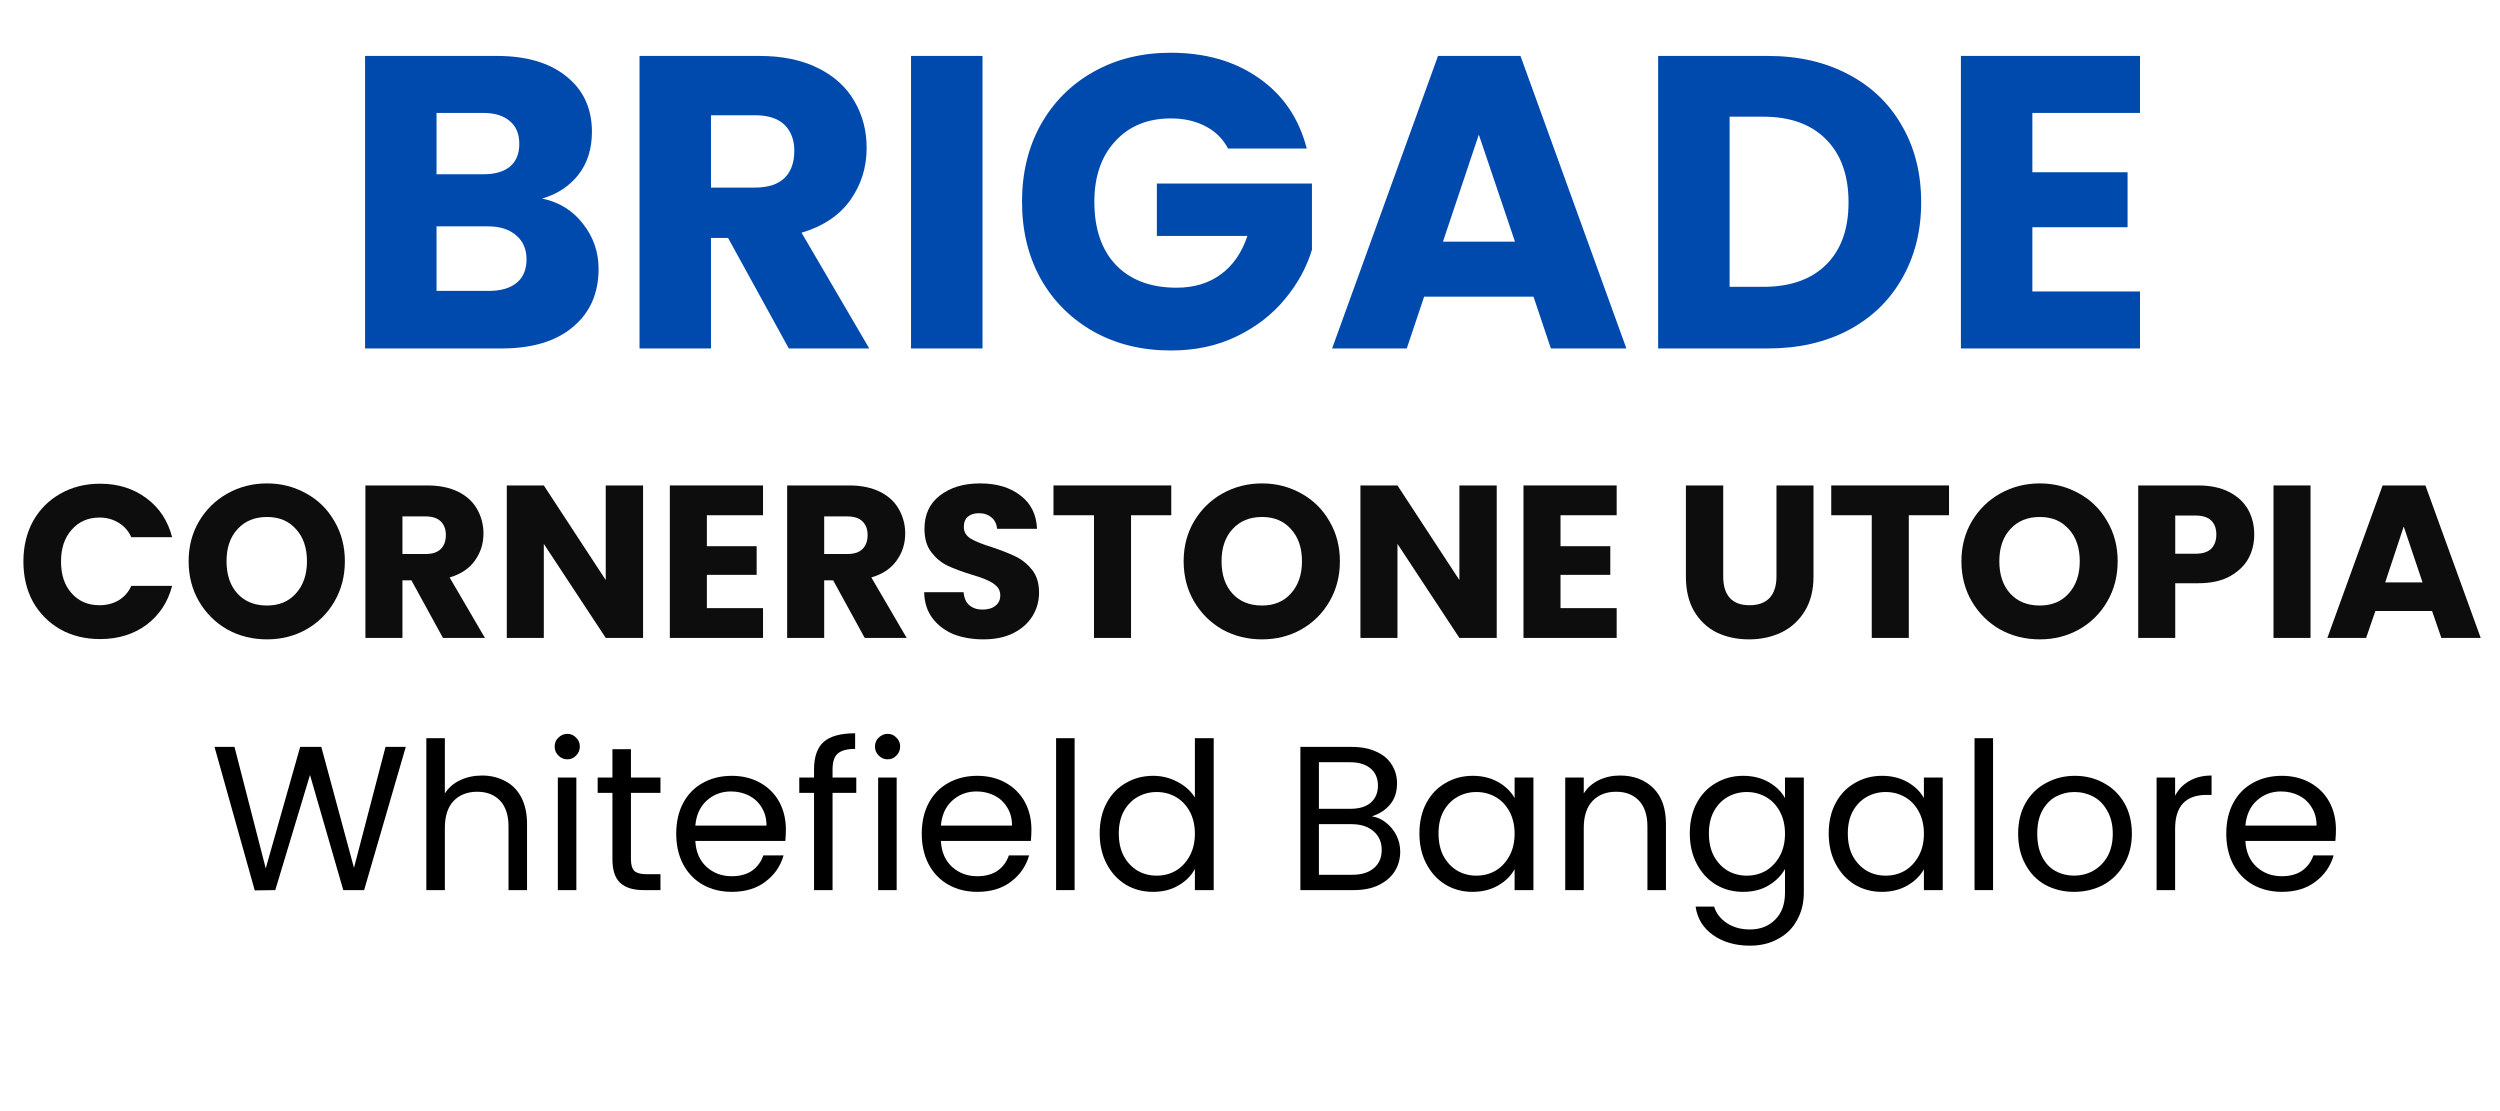
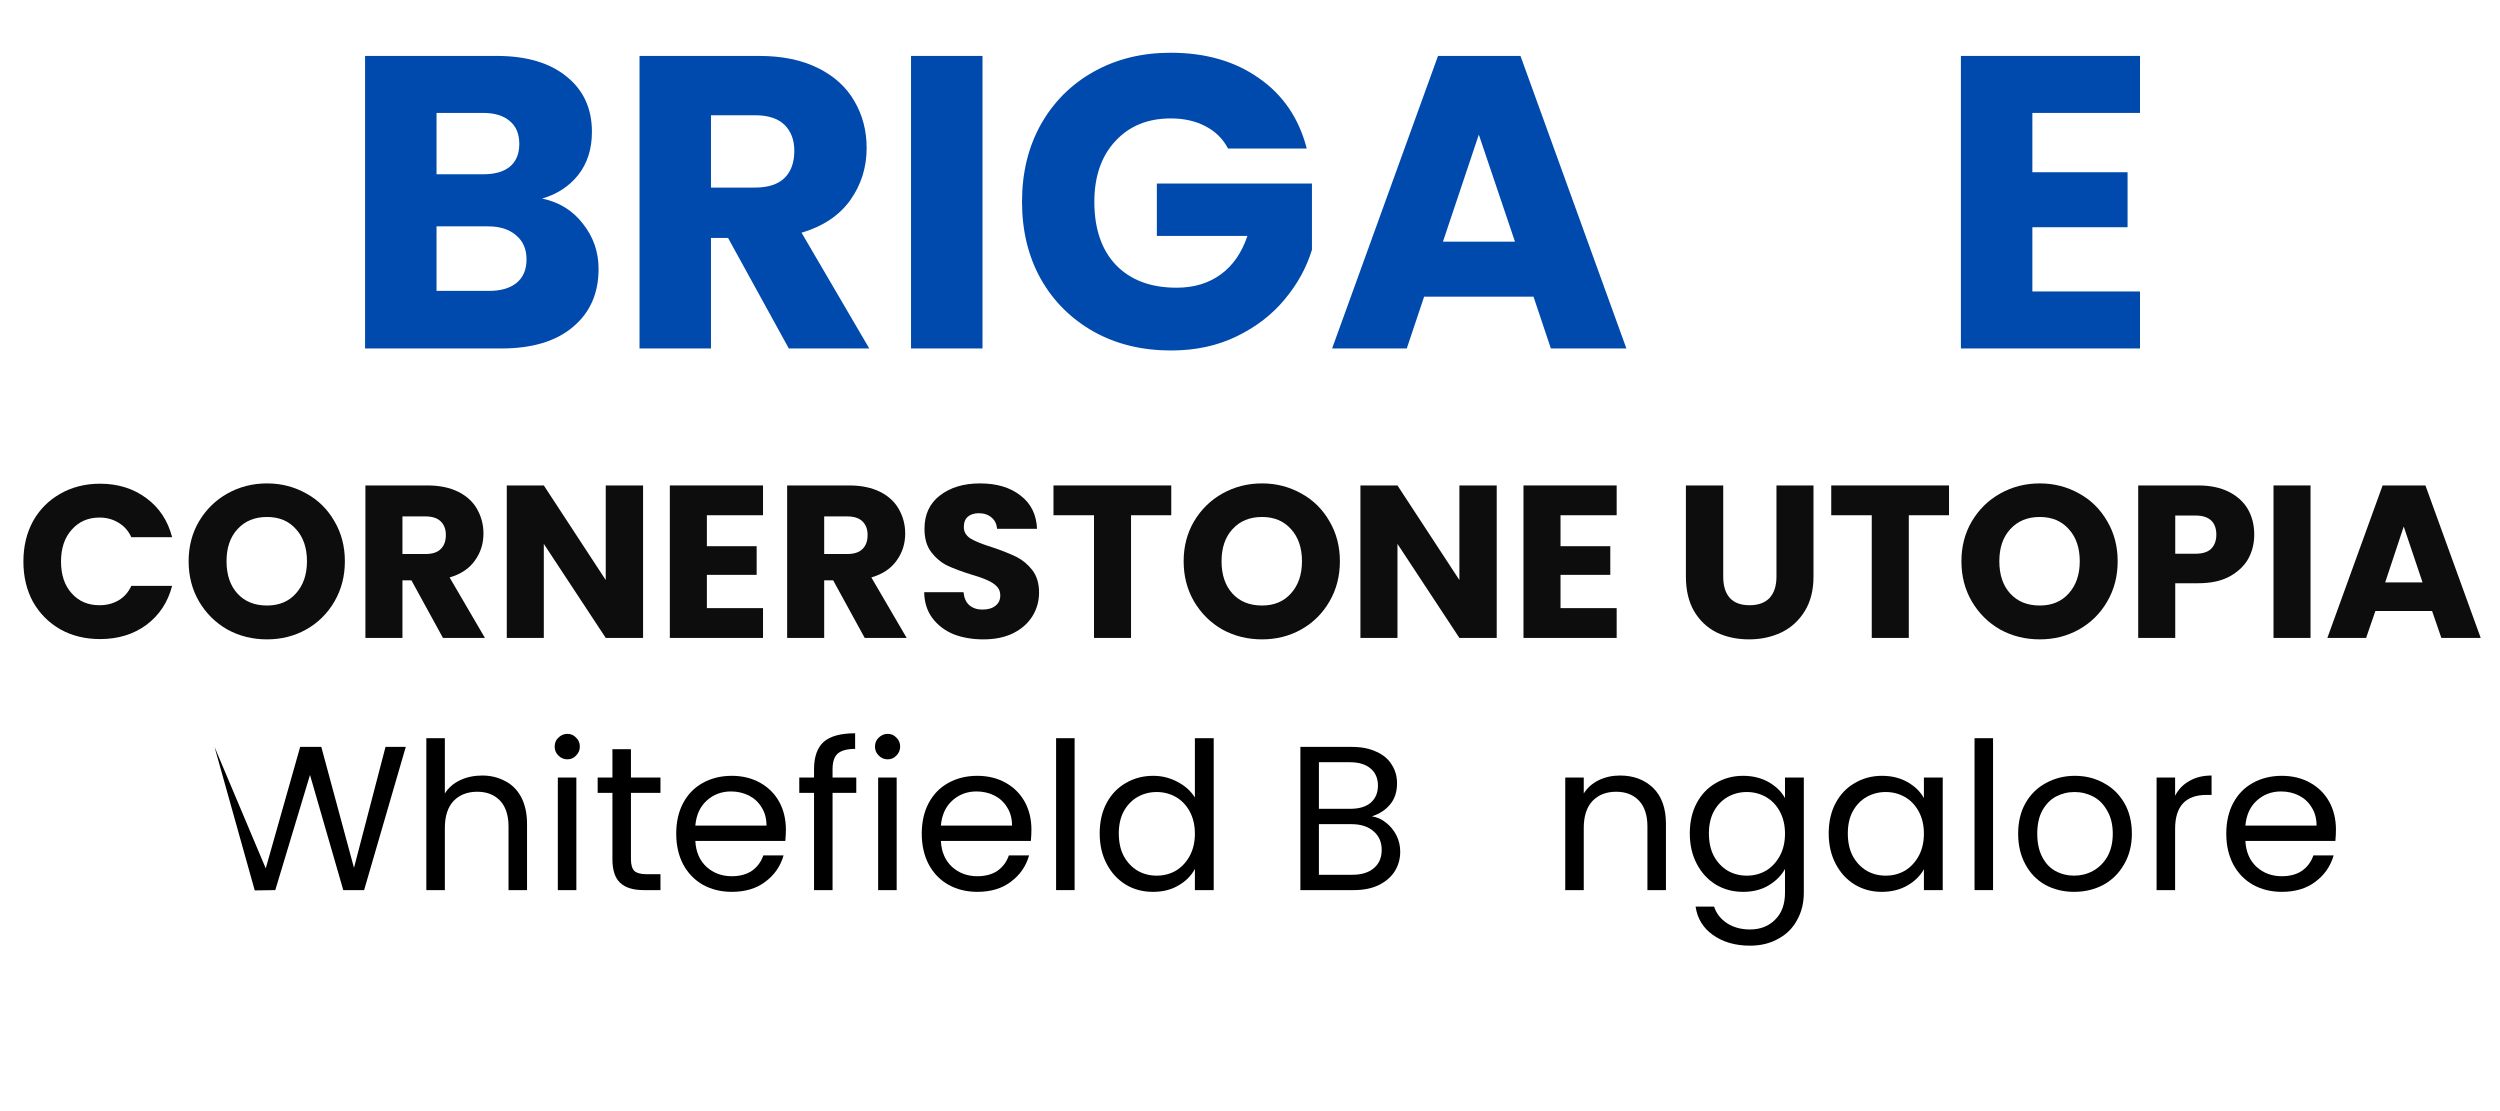
<svg xmlns="http://www.w3.org/2000/svg" width="180" zoomAndPan="magnify" viewBox="0 0 135 60" height="80" preserveAspectRatio="xMidYMid meet" version="1.0">
  <defs>
    <filter x="0%" y="0%" width="100%" height="100%" id="e8fb04acf2">
      <feColorMatrix values="0 0 0 0 1 0 0 0 0 1 0 0 0 0 1 0 0 0 1 0" color-interpolation-filters="sRGB" />
    </filter>
    <g />
    <mask id="c8286928a9">
      <g filter="url(#e8fb04acf2)">
        <rect x="-13.5" width="162" fill="#000000" y="-6" height="72" fill-opacity="0.949" />
      </g>
    </mask>
    <clipPath id="b4911088f9">
      <rect x="0" width="135" y="0" height="17" />
    </clipPath>
  </defs>
  <g fill="#004aad" fill-opacity="1">
    <g transform="translate(18.323, 18.817)">
      <g>
        <path d="M 10.953 -8.094 C 11.867 -7.906 12.602 -7.453 13.156 -6.734 C 13.719 -6.023 14 -5.211 14 -4.297 C 14 -2.973 13.535 -1.926 12.609 -1.156 C 11.691 -0.383 10.406 0 8.75 0 L 1.391 0 L 1.391 -15.797 L 8.5 -15.797 C 10.102 -15.797 11.359 -15.426 12.266 -14.688 C 13.18 -13.957 13.641 -12.961 13.641 -11.703 C 13.641 -10.773 13.395 -10 12.906 -9.375 C 12.414 -8.758 11.766 -8.332 10.953 -8.094 Z M 5.25 -9.406 L 7.766 -9.406 C 8.391 -9.406 8.867 -9.539 9.203 -9.812 C 9.547 -10.094 9.719 -10.504 9.719 -11.047 C 9.719 -11.586 9.547 -12 9.203 -12.281 C 8.867 -12.57 8.391 -12.719 7.766 -12.719 L 5.25 -12.719 Z M 8.078 -3.109 C 8.723 -3.109 9.223 -3.254 9.578 -3.547 C 9.93 -3.836 10.109 -4.258 10.109 -4.812 C 10.109 -5.363 9.922 -5.797 9.547 -6.109 C 9.18 -6.43 8.676 -6.594 8.031 -6.594 L 5.25 -6.594 L 5.25 -3.109 Z M 8.078 -3.109 " />
      </g>
    </g>
  </g>
  <g fill="#004aad" fill-opacity="1">
    <g transform="translate(33.143, 18.817)">
      <g>
        <path d="M 9.453 0 L 6.172 -5.969 L 5.25 -5.969 L 5.25 0 L 1.391 0 L 1.391 -15.797 L 7.859 -15.797 C 9.098 -15.797 10.156 -15.578 11.031 -15.141 C 11.914 -14.703 12.57 -14.102 13 -13.344 C 13.438 -12.594 13.656 -11.754 13.656 -10.828 C 13.656 -9.773 13.359 -8.832 12.766 -8 C 12.172 -7.176 11.297 -6.594 10.141 -6.25 L 13.797 0 Z M 5.25 -8.688 L 7.625 -8.688 C 8.332 -8.688 8.863 -8.859 9.219 -9.203 C 9.57 -9.547 9.75 -10.035 9.75 -10.672 C 9.75 -11.266 9.57 -11.734 9.219 -12.078 C 8.863 -12.422 8.332 -12.594 7.625 -12.594 L 5.25 -12.594 Z M 5.25 -8.688 " />
      </g>
    </g>
  </g>
  <g fill="#004aad" fill-opacity="1">
    <g transform="translate(47.805, 18.817)">
      <g>
        <path d="M 5.25 -15.797 L 5.25 0 L 1.391 0 L 1.391 -15.797 Z M 5.25 -15.797 " />
      </g>
    </g>
  </g>
  <g fill="#004aad" fill-opacity="1">
    <g transform="translate(54.439, 18.817)">
      <g>
        <path d="M 11.875 -10.797 C 11.594 -11.328 11.188 -11.727 10.656 -12 C 10.125 -12.281 9.5 -12.422 8.781 -12.422 C 7.531 -12.422 6.531 -12.008 5.781 -11.188 C 5.031 -10.375 4.656 -9.285 4.656 -7.922 C 4.656 -6.461 5.047 -5.32 5.828 -4.5 C 6.617 -3.688 7.707 -3.281 9.094 -3.281 C 10.031 -3.281 10.828 -3.52 11.484 -4 C 12.141 -4.477 12.617 -5.172 12.922 -6.078 L 8.031 -6.078 L 8.031 -8.906 L 16.406 -8.906 L 16.406 -5.328 C 16.113 -4.367 15.625 -3.477 14.938 -2.656 C 14.258 -1.832 13.395 -1.164 12.344 -0.656 C 11.301 -0.145 10.117 0.109 8.797 0.109 C 7.234 0.109 5.844 -0.227 4.625 -0.906 C 3.406 -1.594 2.453 -2.539 1.766 -3.75 C 1.086 -4.969 0.75 -6.359 0.75 -7.922 C 0.75 -9.484 1.086 -10.875 1.766 -12.094 C 2.453 -13.312 3.398 -14.258 4.609 -14.938 C 5.828 -15.625 7.219 -15.969 8.781 -15.969 C 10.664 -15.969 12.254 -15.508 13.547 -14.594 C 14.848 -13.688 15.707 -12.422 16.125 -10.797 Z M 11.875 -10.797 " />
      </g>
    </g>
  </g>
  <g fill="#004aad" fill-opacity="1">
    <g transform="translate(71.575, 18.817)">
      <g>
        <path d="M 11.234 -2.797 L 5.328 -2.797 L 4.391 0 L 0.359 0 L 6.078 -15.797 L 10.531 -15.797 L 16.25 0 L 12.172 0 Z M 10.234 -5.766 L 8.281 -11.547 L 6.344 -5.766 Z M 10.234 -5.766 " />
      </g>
    </g>
  </g>
  <g fill="#004aad" fill-opacity="1">
    <g transform="translate(88.149, 18.817)">
      <g>
-         <path d="M 7.312 -15.797 C 8.977 -15.797 10.43 -15.461 11.672 -14.797 C 12.922 -14.141 13.883 -13.211 14.562 -12.016 C 15.25 -10.828 15.594 -9.453 15.594 -7.891 C 15.594 -6.348 15.25 -4.977 14.562 -3.781 C 13.883 -2.582 12.914 -1.648 11.656 -0.984 C 10.406 -0.328 8.957 0 7.312 0 L 1.391 0 L 1.391 -15.797 Z M 7.062 -3.328 C 8.52 -3.328 9.648 -3.723 10.453 -4.516 C 11.266 -5.316 11.672 -6.441 11.672 -7.891 C 11.672 -9.348 11.266 -10.484 10.453 -11.297 C 9.648 -12.109 8.52 -12.516 7.062 -12.516 L 5.25 -12.516 L 5.25 -3.328 Z M 7.062 -3.328 " />
-       </g>
+         </g>
    </g>
  </g>
  <g fill="#004aad" fill-opacity="1">
    <g transform="translate(104.498, 18.817)">
      <g>
        <path d="M 5.25 -12.719 L 5.25 -9.516 L 10.391 -9.516 L 10.391 -6.547 L 5.25 -6.547 L 5.25 -3.078 L 11.062 -3.078 L 11.062 0 L 1.391 0 L 1.391 -15.797 L 11.062 -15.797 L 11.062 -12.719 Z M 5.25 -12.719 " />
      </g>
    </g>
  </g>
  <g fill="#000000" fill-opacity="1">
    <g transform="translate(8.381, 48.066)">
      <g />
    </g>
  </g>
  <g fill="#000000" fill-opacity="1">
    <g transform="translate(11.334, 48.066)">
      <g>
-         <path d="M 10.578 -7.734 L 8.328 0 L 7.203 0 L 5.406 -6.219 L 3.531 0 L 2.422 0.016 L 0.25 -7.734 L 1.328 -7.734 L 3.016 -1.172 L 4.875 -7.734 L 6.016 -7.734 L 7.781 -1.203 L 9.484 -7.734 Z M 10.578 -7.734 " />
+         <path d="M 10.578 -7.734 L 8.328 0 L 7.203 0 L 5.406 -6.219 L 3.531 0 L 2.422 0.016 L 0.25 -7.734 L 3.016 -1.172 L 4.875 -7.734 L 6.016 -7.734 L 7.781 -1.203 L 9.484 -7.734 Z M 10.578 -7.734 " />
      </g>
    </g>
  </g>
  <g fill="#000000" fill-opacity="1">
    <g transform="translate(22.163, 48.066)">
      <g>
        <path d="M 3.875 -6.188 C 4.332 -6.188 4.742 -6.086 5.109 -5.891 C 5.484 -5.703 5.773 -5.41 5.984 -5.016 C 6.191 -4.617 6.297 -4.141 6.297 -3.578 L 6.297 0 L 5.297 0 L 5.297 -3.438 C 5.297 -4.039 5.145 -4.504 4.844 -4.828 C 4.539 -5.148 4.129 -5.312 3.609 -5.312 C 3.078 -5.312 2.648 -5.145 2.328 -4.812 C 2.016 -4.477 1.859 -3.992 1.859 -3.359 L 1.859 0 L 0.859 0 L 0.859 -8.203 L 1.859 -8.203 L 1.859 -5.219 C 2.055 -5.531 2.332 -5.77 2.688 -5.938 C 3.039 -6.102 3.438 -6.188 3.875 -6.188 Z M 3.875 -6.188 " />
      </g>
    </g>
  </g>
  <g fill="#000000" fill-opacity="1">
    <g transform="translate(29.264, 48.066)">
      <g>
        <path d="M 1.375 -7.062 C 1.188 -7.062 1.023 -7.129 0.891 -7.266 C 0.754 -7.398 0.688 -7.562 0.688 -7.75 C 0.688 -7.945 0.754 -8.109 0.891 -8.234 C 1.023 -8.367 1.188 -8.438 1.375 -8.438 C 1.562 -8.438 1.719 -8.367 1.844 -8.234 C 1.977 -8.109 2.047 -7.945 2.047 -7.75 C 2.047 -7.562 1.977 -7.398 1.844 -7.266 C 1.719 -7.129 1.562 -7.062 1.375 -7.062 Z M 1.859 -6.078 L 1.859 0 L 0.859 0 L 0.859 -6.078 Z M 1.859 -6.078 " />
      </g>
    </g>
  </g>
  <g fill="#000000" fill-opacity="1">
    <g transform="translate(31.993, 48.066)">
      <g>
        <path d="M 2.078 -5.25 L 2.078 -1.672 C 2.078 -1.367 2.141 -1.156 2.266 -1.031 C 2.398 -0.914 2.617 -0.859 2.922 -0.859 L 3.672 -0.859 L 3.672 0 L 2.766 0 C 2.203 0 1.781 -0.129 1.5 -0.391 C 1.219 -0.648 1.078 -1.078 1.078 -1.672 L 1.078 -5.25 L 0.281 -5.25 L 0.281 -6.078 L 1.078 -6.078 L 1.078 -7.609 L 2.078 -7.609 L 2.078 -6.078 L 3.672 -6.078 L 3.672 -5.25 Z M 2.078 -5.25 " />
      </g>
    </g>
  </g>
  <g fill="#000000" fill-opacity="1">
    <g transform="translate(36.032, 48.066)">
      <g>
        <path d="M 6.406 -3.266 C 6.406 -3.078 6.395 -2.875 6.375 -2.656 L 1.516 -2.656 C 1.547 -2.062 1.75 -1.594 2.125 -1.25 C 2.5 -0.914 2.953 -0.75 3.484 -0.75 C 3.922 -0.75 4.285 -0.848 4.578 -1.047 C 4.867 -1.254 5.07 -1.531 5.188 -1.875 L 6.281 -1.875 C 6.113 -1.289 5.785 -0.816 5.297 -0.453 C 4.816 -0.086 4.211 0.094 3.484 0.094 C 2.91 0.094 2.395 -0.031 1.938 -0.281 C 1.477 -0.539 1.117 -0.91 0.859 -1.391 C 0.609 -1.867 0.484 -2.422 0.484 -3.047 C 0.484 -3.68 0.609 -4.234 0.859 -4.703 C 1.109 -5.172 1.457 -5.531 1.906 -5.781 C 2.363 -6.039 2.891 -6.172 3.484 -6.172 C 4.055 -6.172 4.566 -6.047 5.016 -5.797 C 5.461 -5.547 5.805 -5.203 6.047 -4.766 C 6.285 -4.328 6.406 -3.828 6.406 -3.266 Z M 5.359 -3.484 C 5.359 -3.867 5.27 -4.195 5.094 -4.469 C 4.926 -4.75 4.695 -4.961 4.406 -5.109 C 4.113 -5.254 3.789 -5.328 3.438 -5.328 C 2.926 -5.328 2.488 -5.16 2.125 -4.828 C 1.77 -4.504 1.566 -4.055 1.516 -3.484 Z M 5.359 -3.484 " />
      </g>
    </g>
  </g>
  <g fill="#000000" fill-opacity="1">
    <g transform="translate(42.911, 48.066)">
      <g>
        <path d="M 3.328 -5.25 L 2.047 -5.25 L 2.047 0 L 1.047 0 L 1.047 -5.25 L 0.25 -5.25 L 0.25 -6.078 L 1.047 -6.078 L 1.047 -6.516 C 1.047 -7.191 1.219 -7.688 1.562 -8 C 1.914 -8.312 2.484 -8.469 3.266 -8.469 L 3.266 -7.625 C 2.816 -7.625 2.5 -7.535 2.312 -7.359 C 2.133 -7.191 2.047 -6.91 2.047 -6.516 L 2.047 -6.078 L 3.328 -6.078 Z M 3.328 -5.25 " />
      </g>
    </g>
  </g>
  <g fill="#000000" fill-opacity="1">
    <g transform="translate(46.561, 48.066)">
      <g>
        <path d="M 1.375 -7.062 C 1.188 -7.062 1.023 -7.129 0.891 -7.266 C 0.754 -7.398 0.688 -7.562 0.688 -7.75 C 0.688 -7.945 0.754 -8.109 0.891 -8.234 C 1.023 -8.367 1.188 -8.438 1.375 -8.438 C 1.562 -8.438 1.719 -8.367 1.844 -8.234 C 1.977 -8.109 2.047 -7.945 2.047 -7.75 C 2.047 -7.562 1.977 -7.398 1.844 -7.266 C 1.719 -7.129 1.562 -7.062 1.375 -7.062 Z M 1.859 -6.078 L 1.859 0 L 0.859 0 L 0.859 -6.078 Z M 1.859 -6.078 " />
      </g>
    </g>
  </g>
  <g fill="#000000" fill-opacity="1">
    <g transform="translate(49.291, 48.066)">
      <g>
        <path d="M 6.406 -3.266 C 6.406 -3.078 6.395 -2.875 6.375 -2.656 L 1.516 -2.656 C 1.547 -2.062 1.75 -1.594 2.125 -1.25 C 2.5 -0.914 2.953 -0.75 3.484 -0.75 C 3.922 -0.75 4.285 -0.848 4.578 -1.047 C 4.867 -1.254 5.07 -1.531 5.188 -1.875 L 6.281 -1.875 C 6.113 -1.289 5.785 -0.816 5.297 -0.453 C 4.816 -0.086 4.211 0.094 3.484 0.094 C 2.91 0.094 2.395 -0.031 1.938 -0.281 C 1.477 -0.539 1.117 -0.91 0.859 -1.391 C 0.609 -1.867 0.484 -2.422 0.484 -3.047 C 0.484 -3.68 0.609 -4.234 0.859 -4.703 C 1.109 -5.172 1.457 -5.531 1.906 -5.781 C 2.363 -6.039 2.891 -6.172 3.484 -6.172 C 4.055 -6.172 4.566 -6.047 5.016 -5.797 C 5.461 -5.547 5.805 -5.203 6.047 -4.766 C 6.285 -4.328 6.406 -3.828 6.406 -3.266 Z M 5.359 -3.484 C 5.359 -3.867 5.27 -4.195 5.094 -4.469 C 4.926 -4.75 4.695 -4.961 4.406 -5.109 C 4.113 -5.254 3.789 -5.328 3.438 -5.328 C 2.926 -5.328 2.488 -5.16 2.125 -4.828 C 1.77 -4.504 1.566 -4.055 1.516 -3.484 Z M 5.359 -3.484 " />
      </g>
    </g>
  </g>
  <g fill="#000000" fill-opacity="1">
    <g transform="translate(56.17, 48.066)">
      <g>
        <path d="M 1.859 -8.203 L 1.859 0 L 0.859 0 L 0.859 -8.203 Z M 1.859 -8.203 " />
      </g>
    </g>
  </g>
  <g fill="#000000" fill-opacity="1">
    <g transform="translate(58.899, 48.066)">
      <g>
        <path d="M 0.484 -3.062 C 0.484 -3.688 0.609 -4.234 0.859 -4.703 C 1.109 -5.172 1.453 -5.531 1.891 -5.781 C 2.328 -6.039 2.82 -6.172 3.375 -6.172 C 3.844 -6.172 4.281 -6.062 4.688 -5.844 C 5.094 -5.633 5.406 -5.352 5.625 -5 L 5.625 -8.203 L 6.641 -8.203 L 6.641 0 L 5.625 0 L 5.625 -1.141 C 5.426 -0.773 5.129 -0.477 4.734 -0.25 C 4.348 -0.02 3.891 0.094 3.359 0.094 C 2.816 0.094 2.328 -0.035 1.891 -0.297 C 1.453 -0.566 1.109 -0.941 0.859 -1.422 C 0.609 -1.898 0.484 -2.445 0.484 -3.062 Z M 5.625 -3.047 C 5.625 -3.504 5.531 -3.906 5.344 -4.25 C 5.156 -4.594 4.906 -4.852 4.594 -5.031 C 4.281 -5.207 3.938 -5.297 3.562 -5.297 C 3.188 -5.297 2.844 -5.207 2.531 -5.031 C 2.219 -4.852 1.969 -4.594 1.781 -4.25 C 1.602 -3.914 1.516 -3.52 1.516 -3.062 C 1.516 -2.594 1.602 -2.188 1.781 -1.844 C 1.969 -1.5 2.219 -1.234 2.531 -1.047 C 2.844 -0.867 3.188 -0.781 3.562 -0.781 C 3.938 -0.781 4.281 -0.867 4.594 -1.047 C 4.906 -1.234 5.156 -1.5 5.344 -1.844 C 5.531 -2.188 5.625 -2.586 5.625 -3.047 Z M 5.625 -3.047 " />
      </g>
    </g>
  </g>
  <g fill="#000000" fill-opacity="1">
    <g transform="translate(66.4, 48.066)">
      <g />
    </g>
  </g>
  <g fill="#000000" fill-opacity="1">
    <g transform="translate(69.362, 48.066)">
      <g>
        <path d="M 4.719 -3.984 C 5 -3.941 5.254 -3.828 5.484 -3.641 C 5.723 -3.453 5.91 -3.223 6.047 -2.953 C 6.18 -2.68 6.25 -2.391 6.25 -2.078 C 6.25 -1.68 6.148 -1.328 5.953 -1.016 C 5.754 -0.703 5.461 -0.453 5.078 -0.266 C 4.703 -0.086 4.254 0 3.734 0 L 0.859 0 L 0.859 -7.734 L 3.625 -7.734 C 4.156 -7.734 4.602 -7.645 4.969 -7.469 C 5.344 -7.301 5.617 -7.066 5.797 -6.766 C 5.984 -6.473 6.078 -6.141 6.078 -5.766 C 6.078 -5.305 5.953 -4.926 5.703 -4.625 C 5.461 -4.332 5.133 -4.117 4.719 -3.984 Z M 1.859 -4.391 L 3.562 -4.391 C 4.031 -4.391 4.395 -4.5 4.656 -4.719 C 4.914 -4.945 5.047 -5.254 5.047 -5.641 C 5.047 -6.035 4.914 -6.344 4.656 -6.562 C 4.395 -6.789 4.02 -6.906 3.531 -6.906 L 1.859 -6.906 Z M 3.656 -0.828 C 4.156 -0.828 4.547 -0.945 4.828 -1.188 C 5.109 -1.426 5.25 -1.754 5.25 -2.172 C 5.25 -2.598 5.098 -2.938 4.797 -3.188 C 4.504 -3.438 4.109 -3.562 3.609 -3.562 L 1.859 -3.562 L 1.859 -0.828 Z M 3.656 -0.828 " />
      </g>
    </g>
  </g>
  <g fill="#000000" fill-opacity="1">
    <g transform="translate(76.164, 48.066)">
      <g>
-         <path d="M 0.484 -3.062 C 0.484 -3.688 0.609 -4.234 0.859 -4.703 C 1.109 -5.172 1.453 -5.531 1.891 -5.781 C 2.328 -6.039 2.816 -6.172 3.359 -6.172 C 3.891 -6.172 4.352 -6.055 4.75 -5.828 C 5.145 -5.598 5.438 -5.312 5.625 -4.969 L 5.625 -6.078 L 6.641 -6.078 L 6.641 0 L 5.625 0 L 5.625 -1.125 C 5.426 -0.77 5.129 -0.477 4.734 -0.25 C 4.336 -0.02 3.875 0.094 3.344 0.094 C 2.812 0.094 2.328 -0.035 1.891 -0.297 C 1.453 -0.566 1.109 -0.941 0.859 -1.422 C 0.609 -1.898 0.484 -2.445 0.484 -3.062 Z M 5.625 -3.047 C 5.625 -3.504 5.531 -3.906 5.344 -4.25 C 5.156 -4.594 4.906 -4.852 4.594 -5.031 C 4.281 -5.207 3.938 -5.297 3.562 -5.297 C 3.188 -5.297 2.844 -5.207 2.531 -5.031 C 2.219 -4.852 1.969 -4.594 1.781 -4.25 C 1.602 -3.914 1.516 -3.52 1.516 -3.062 C 1.516 -2.594 1.602 -2.188 1.781 -1.844 C 1.969 -1.5 2.219 -1.234 2.531 -1.047 C 2.844 -0.867 3.188 -0.781 3.562 -0.781 C 3.938 -0.781 4.281 -0.867 4.594 -1.047 C 4.906 -1.234 5.156 -1.5 5.344 -1.844 C 5.531 -2.188 5.625 -2.586 5.625 -3.047 Z M 5.625 -3.047 " />
-       </g>
+         </g>
    </g>
  </g>
  <g fill="#000000" fill-opacity="1">
    <g transform="translate(83.664, 48.066)">
      <g>
        <path d="M 3.812 -6.188 C 4.551 -6.188 5.148 -5.961 5.609 -5.516 C 6.066 -5.066 6.297 -4.422 6.297 -3.578 L 6.297 0 L 5.297 0 L 5.297 -3.438 C 5.297 -4.039 5.145 -4.504 4.844 -4.828 C 4.539 -5.148 4.129 -5.312 3.609 -5.312 C 3.078 -5.312 2.648 -5.145 2.328 -4.812 C 2.016 -4.477 1.859 -3.992 1.859 -3.359 L 1.859 0 L 0.859 0 L 0.859 -6.078 L 1.859 -6.078 L 1.859 -5.219 C 2.055 -5.531 2.328 -5.77 2.672 -5.938 C 3.016 -6.102 3.395 -6.188 3.812 -6.188 Z M 3.812 -6.188 " />
      </g>
    </g>
  </g>
  <g fill="#000000" fill-opacity="1">
    <g transform="translate(90.765, 48.066)">
      <g>
        <path d="M 3.359 -6.172 C 3.891 -6.172 4.352 -6.055 4.75 -5.828 C 5.145 -5.598 5.438 -5.312 5.625 -4.969 L 5.625 -6.078 L 6.641 -6.078 L 6.641 0.141 C 6.641 0.691 6.52 1.18 6.281 1.609 C 6.051 2.047 5.711 2.383 5.266 2.625 C 4.828 2.875 4.316 3 3.734 3 C 2.941 3 2.273 2.805 1.734 2.422 C 1.203 2.047 0.891 1.535 0.797 0.891 L 1.797 0.891 C 1.91 1.254 2.141 1.551 2.484 1.781 C 2.828 2.008 3.242 2.125 3.734 2.125 C 4.297 2.125 4.75 1.945 5.094 1.594 C 5.445 1.25 5.625 0.766 5.625 0.141 L 5.625 -1.141 C 5.426 -0.785 5.129 -0.488 4.734 -0.25 C 4.348 -0.02 3.891 0.094 3.359 0.094 C 2.816 0.094 2.328 -0.035 1.891 -0.297 C 1.453 -0.566 1.109 -0.941 0.859 -1.422 C 0.609 -1.898 0.484 -2.445 0.484 -3.062 C 0.484 -3.688 0.609 -4.234 0.859 -4.703 C 1.109 -5.172 1.453 -5.531 1.891 -5.781 C 2.328 -6.039 2.816 -6.172 3.359 -6.172 Z M 5.625 -3.047 C 5.625 -3.504 5.531 -3.906 5.344 -4.25 C 5.156 -4.594 4.906 -4.852 4.594 -5.031 C 4.281 -5.207 3.938 -5.297 3.562 -5.297 C 3.188 -5.297 2.844 -5.207 2.531 -5.031 C 2.219 -4.852 1.969 -4.594 1.781 -4.25 C 1.602 -3.914 1.516 -3.52 1.516 -3.062 C 1.516 -2.594 1.602 -2.188 1.781 -1.844 C 1.969 -1.5 2.219 -1.234 2.531 -1.047 C 2.844 -0.867 3.188 -0.781 3.562 -0.781 C 3.938 -0.781 4.281 -0.867 4.594 -1.047 C 4.906 -1.234 5.156 -1.5 5.344 -1.844 C 5.531 -2.188 5.625 -2.586 5.625 -3.047 Z M 5.625 -3.047 " />
      </g>
    </g>
  </g>
  <g fill="#000000" fill-opacity="1">
    <g transform="translate(98.266, 48.066)">
      <g>
        <path d="M 0.484 -3.062 C 0.484 -3.688 0.609 -4.234 0.859 -4.703 C 1.109 -5.172 1.453 -5.531 1.891 -5.781 C 2.328 -6.039 2.816 -6.172 3.359 -6.172 C 3.891 -6.172 4.352 -6.055 4.75 -5.828 C 5.145 -5.598 5.438 -5.312 5.625 -4.969 L 5.625 -6.078 L 6.641 -6.078 L 6.641 0 L 5.625 0 L 5.625 -1.125 C 5.426 -0.77 5.129 -0.477 4.734 -0.25 C 4.336 -0.02 3.875 0.094 3.344 0.094 C 2.812 0.094 2.328 -0.035 1.891 -0.297 C 1.453 -0.566 1.109 -0.941 0.859 -1.422 C 0.609 -1.898 0.484 -2.445 0.484 -3.062 Z M 5.625 -3.047 C 5.625 -3.504 5.531 -3.906 5.344 -4.25 C 5.156 -4.594 4.906 -4.852 4.594 -5.031 C 4.281 -5.207 3.938 -5.297 3.562 -5.297 C 3.188 -5.297 2.844 -5.207 2.531 -5.031 C 2.219 -4.852 1.969 -4.594 1.781 -4.25 C 1.602 -3.914 1.516 -3.52 1.516 -3.062 C 1.516 -2.594 1.602 -2.188 1.781 -1.844 C 1.969 -1.5 2.219 -1.234 2.531 -1.047 C 2.844 -0.867 3.188 -0.781 3.562 -0.781 C 3.938 -0.781 4.281 -0.867 4.594 -1.047 C 4.906 -1.234 5.156 -1.5 5.344 -1.844 C 5.531 -2.188 5.625 -2.586 5.625 -3.047 Z M 5.625 -3.047 " />
      </g>
    </g>
  </g>
  <g fill="#000000" fill-opacity="1">
    <g transform="translate(105.766, 48.066)">
      <g>
        <path d="M 1.859 -8.203 L 1.859 0 L 0.859 0 L 0.859 -8.203 Z M 1.859 -8.203 " />
      </g>
    </g>
  </g>
  <g fill="#000000" fill-opacity="1">
    <g transform="translate(108.496, 48.066)">
      <g>
        <path d="M 3.5 0.094 C 2.938 0.094 2.422 -0.031 1.953 -0.281 C 1.492 -0.539 1.133 -0.91 0.875 -1.391 C 0.613 -1.867 0.484 -2.422 0.484 -3.047 C 0.484 -3.672 0.613 -4.219 0.875 -4.688 C 1.145 -5.164 1.516 -5.531 1.984 -5.781 C 2.453 -6.039 2.973 -6.172 3.547 -6.172 C 4.129 -6.172 4.648 -6.039 5.109 -5.781 C 5.578 -5.531 5.945 -5.172 6.219 -4.703 C 6.488 -4.234 6.625 -3.68 6.625 -3.047 C 6.625 -2.422 6.484 -1.867 6.203 -1.391 C 5.93 -0.91 5.555 -0.539 5.078 -0.281 C 4.609 -0.031 4.082 0.094 3.5 0.094 Z M 3.5 -0.781 C 3.863 -0.781 4.203 -0.863 4.516 -1.031 C 4.836 -1.207 5.098 -1.461 5.297 -1.797 C 5.492 -2.141 5.594 -2.555 5.594 -3.047 C 5.594 -3.535 5.492 -3.945 5.297 -4.281 C 5.109 -4.625 4.859 -4.879 4.547 -5.047 C 4.234 -5.211 3.895 -5.297 3.531 -5.297 C 3.164 -5.297 2.828 -5.211 2.516 -5.047 C 2.211 -4.879 1.969 -4.625 1.781 -4.281 C 1.602 -3.945 1.516 -3.535 1.516 -3.047 C 1.516 -2.555 1.602 -2.141 1.781 -1.797 C 1.957 -1.453 2.195 -1.195 2.5 -1.031 C 2.812 -0.863 3.145 -0.781 3.5 -0.781 Z M 3.5 -0.781 " />
      </g>
    </g>
  </g>
  <g fill="#000000" fill-opacity="1">
    <g transform="translate(115.597, 48.066)">
      <g>
        <path d="M 1.859 -5.094 C 2.035 -5.438 2.289 -5.703 2.625 -5.891 C 2.957 -6.086 3.359 -6.188 3.828 -6.188 L 3.828 -5.141 L 3.562 -5.141 C 2.426 -5.141 1.859 -4.531 1.859 -3.312 L 1.859 0 L 0.859 0 L 0.859 -6.078 L 1.859 -6.078 Z M 1.859 -5.094 " />
      </g>
    </g>
  </g>
  <g fill="#000000" fill-opacity="1">
    <g transform="translate(119.735, 48.066)">
      <g>
        <path d="M 6.406 -3.266 C 6.406 -3.078 6.395 -2.875 6.375 -2.656 L 1.516 -2.656 C 1.547 -2.062 1.75 -1.594 2.125 -1.25 C 2.5 -0.914 2.953 -0.75 3.484 -0.75 C 3.922 -0.75 4.285 -0.848 4.578 -1.047 C 4.867 -1.254 5.07 -1.531 5.188 -1.875 L 6.281 -1.875 C 6.113 -1.289 5.785 -0.816 5.297 -0.453 C 4.816 -0.086 4.211 0.094 3.484 0.094 C 2.91 0.094 2.395 -0.031 1.938 -0.281 C 1.477 -0.539 1.117 -0.91 0.859 -1.391 C 0.609 -1.867 0.484 -2.422 0.484 -3.047 C 0.484 -3.68 0.609 -4.234 0.859 -4.703 C 1.109 -5.172 1.457 -5.531 1.906 -5.781 C 2.363 -6.039 2.891 -6.172 3.484 -6.172 C 4.055 -6.172 4.566 -6.047 5.016 -5.797 C 5.461 -5.547 5.805 -5.203 6.047 -4.766 C 6.285 -4.328 6.406 -3.828 6.406 -3.266 Z M 5.359 -3.484 C 5.359 -3.867 5.27 -4.195 5.094 -4.469 C 4.926 -4.75 4.695 -4.961 4.406 -5.109 C 4.113 -5.254 3.789 -5.328 3.438 -5.328 C 2.926 -5.328 2.488 -5.16 2.125 -4.828 C 1.77 -4.504 1.566 -4.055 1.516 -3.484 Z M 5.359 -3.484 " />
      </g>
    </g>
  </g>
  <g mask="url(#c8286928a9)">
    <g transform="matrix(1, 0, 0, 1, 0, 22)">
      <g clip-path="url(#b4911088f9)">
        <g fill="#000000" fill-opacity="1">
          <g transform="translate(0.873, 12.448)">
            <g>
              <path d="M 0.391 -4.125 C 0.391 -4.938 0.562 -5.66 0.906 -6.297 C 1.258 -6.93 1.75 -7.426 2.375 -7.781 C 3.008 -8.145 3.727 -8.328 4.531 -8.328 C 5.5 -8.328 6.332 -8.066 7.031 -7.547 C 7.727 -7.035 8.191 -6.332 8.422 -5.438 L 6.219 -5.438 C 6.062 -5.781 5.832 -6.039 5.531 -6.219 C 5.227 -6.406 4.883 -6.5 4.5 -6.5 C 3.883 -6.5 3.383 -6.281 3 -5.844 C 2.613 -5.414 2.422 -4.844 2.422 -4.125 C 2.422 -3.406 2.613 -2.832 3 -2.406 C 3.383 -1.977 3.883 -1.766 4.5 -1.766 C 4.883 -1.766 5.227 -1.852 5.531 -2.031 C 5.832 -2.207 6.062 -2.469 6.219 -2.812 L 8.422 -2.812 C 8.191 -1.926 7.727 -1.223 7.031 -0.703 C 6.332 -0.191 5.5 0.062 4.531 0.062 C 3.727 0.062 3.008 -0.113 2.375 -0.469 C 1.75 -0.832 1.258 -1.328 0.906 -1.953 C 0.562 -2.586 0.391 -3.312 0.391 -4.125 Z M 0.391 -4.125 " />
            </g>
          </g>
        </g>
        <g fill="#000000" fill-opacity="1">
          <g transform="translate(9.795, 12.448)">
            <g>
              <path d="M 4.625 0.078 C 3.844 0.078 3.129 -0.098 2.484 -0.453 C 1.848 -0.816 1.336 -1.32 0.953 -1.969 C 0.578 -2.613 0.391 -3.336 0.391 -4.141 C 0.391 -4.941 0.578 -5.66 0.953 -6.297 C 1.336 -6.941 1.848 -7.441 2.484 -7.797 C 3.129 -8.16 3.844 -8.344 4.625 -8.344 C 5.395 -8.344 6.102 -8.16 6.75 -7.797 C 7.395 -7.441 7.898 -6.941 8.266 -6.297 C 8.641 -5.66 8.828 -4.941 8.828 -4.141 C 8.828 -3.336 8.641 -2.613 8.266 -1.969 C 7.891 -1.32 7.379 -0.816 6.734 -0.453 C 6.098 -0.098 5.395 0.078 4.625 0.078 Z M 4.625 -1.75 C 5.281 -1.75 5.801 -1.969 6.188 -2.406 C 6.582 -2.844 6.781 -3.422 6.781 -4.141 C 6.781 -4.867 6.582 -5.445 6.188 -5.875 C 5.801 -6.312 5.281 -6.531 4.625 -6.531 C 3.957 -6.531 3.426 -6.312 3.031 -5.875 C 2.633 -5.445 2.438 -4.867 2.438 -4.141 C 2.438 -3.41 2.633 -2.828 3.031 -2.391 C 3.426 -1.961 3.957 -1.75 4.625 -1.75 Z M 4.625 -1.75 " />
            </g>
          </g>
        </g>
        <g fill="#000000" fill-opacity="1">
          <g transform="translate(18.998, 12.448)">
            <g>
              <path d="M 4.922 0 L 3.219 -3.109 L 2.734 -3.109 L 2.734 0 L 0.734 0 L 0.734 -8.234 L 4.094 -8.234 C 4.738 -8.234 5.289 -8.117 5.75 -7.891 C 6.207 -7.66 6.547 -7.348 6.766 -6.953 C 6.992 -6.555 7.109 -6.117 7.109 -5.641 C 7.109 -5.086 6.953 -4.598 6.641 -4.172 C 6.336 -3.742 5.883 -3.441 5.281 -3.266 L 7.188 0 Z M 2.734 -4.531 L 3.969 -4.531 C 4.344 -4.531 4.617 -4.617 4.797 -4.797 C 4.984 -4.973 5.078 -5.227 5.078 -5.562 C 5.078 -5.875 4.984 -6.117 4.797 -6.297 C 4.617 -6.473 4.344 -6.562 3.969 -6.562 L 2.734 -6.562 Z M 2.734 -4.531 " />
            </g>
          </g>
        </g>
        <g fill="#000000" fill-opacity="1">
          <g transform="translate(26.632, 12.448)">
            <g>
              <path d="M 8.094 0 L 6.078 0 L 2.734 -5.078 L 2.734 0 L 0.734 0 L 0.734 -8.234 L 2.734 -8.234 L 6.078 -3.125 L 6.078 -8.234 L 8.094 -8.234 Z M 8.094 0 " />
            </g>
          </g>
        </g>
        <g fill="#000000" fill-opacity="1">
          <g transform="translate(35.437, 12.448)">
            <g>
              <path d="M 2.734 -6.625 L 2.734 -4.953 L 5.422 -4.953 L 5.422 -3.406 L 2.734 -3.406 L 2.734 -1.609 L 5.766 -1.609 L 5.766 0 L 0.734 0 L 0.734 -8.234 L 5.766 -8.234 L 5.766 -6.625 Z M 2.734 -6.625 " />
            </g>
          </g>
        </g>
        <g fill="#000000" fill-opacity="1">
          <g transform="translate(41.772, 12.448)">
            <g>
              <path d="M 4.922 0 L 3.219 -3.109 L 2.734 -3.109 L 2.734 0 L 0.734 0 L 0.734 -8.234 L 4.094 -8.234 C 4.738 -8.234 5.289 -8.117 5.75 -7.891 C 6.207 -7.66 6.547 -7.348 6.766 -6.953 C 6.992 -6.555 7.109 -6.117 7.109 -5.641 C 7.109 -5.086 6.953 -4.598 6.641 -4.172 C 6.336 -3.742 5.883 -3.441 5.281 -3.266 L 7.188 0 Z M 2.734 -4.531 L 3.969 -4.531 C 4.344 -4.531 4.617 -4.617 4.797 -4.797 C 4.984 -4.973 5.078 -5.227 5.078 -5.562 C 5.078 -5.875 4.984 -6.117 4.797 -6.297 C 4.617 -6.473 4.344 -6.562 3.969 -6.562 L 2.734 -6.562 Z M 2.734 -4.531 " />
            </g>
          </g>
        </g>
        <g fill="#000000" fill-opacity="1">
          <g transform="translate(49.406, 12.448)">
            <g>
              <path d="M 3.703 0.078 C 3.098 0.078 2.555 -0.016 2.078 -0.203 C 1.609 -0.398 1.227 -0.691 0.938 -1.078 C 0.656 -1.461 0.508 -1.926 0.5 -2.469 L 2.625 -2.469 C 2.656 -2.156 2.758 -1.922 2.938 -1.766 C 3.125 -1.609 3.359 -1.531 3.641 -1.531 C 3.941 -1.531 4.176 -1.598 4.344 -1.734 C 4.52 -1.867 4.609 -2.055 4.609 -2.297 C 4.609 -2.504 4.539 -2.672 4.406 -2.797 C 4.27 -2.93 4.098 -3.039 3.891 -3.125 C 3.691 -3.219 3.41 -3.316 3.047 -3.422 C 2.516 -3.586 2.082 -3.75 1.75 -3.906 C 1.414 -4.07 1.125 -4.316 0.875 -4.641 C 0.633 -4.961 0.516 -5.379 0.516 -5.891 C 0.516 -6.66 0.789 -7.258 1.344 -7.688 C 1.906 -8.125 2.629 -8.344 3.516 -8.344 C 4.422 -8.344 5.148 -8.125 5.703 -7.688 C 6.266 -7.258 6.562 -6.66 6.594 -5.891 L 4.438 -5.891 C 4.414 -6.148 4.316 -6.352 4.141 -6.5 C 3.961 -6.656 3.734 -6.734 3.453 -6.734 C 3.203 -6.734 3.004 -6.672 2.859 -6.547 C 2.711 -6.422 2.641 -6.234 2.641 -5.984 C 2.641 -5.723 2.766 -5.516 3.016 -5.359 C 3.266 -5.211 3.656 -5.055 4.188 -4.891 C 4.719 -4.711 5.148 -4.539 5.484 -4.375 C 5.816 -4.207 6.102 -3.969 6.344 -3.656 C 6.582 -3.344 6.703 -2.941 6.703 -2.453 C 6.703 -1.984 6.582 -1.555 6.344 -1.172 C 6.102 -0.785 5.754 -0.477 5.297 -0.25 C 4.848 -0.031 4.316 0.078 3.703 0.078 Z M 3.703 0.078 " />
            </g>
          </g>
        </g>
        <g fill="#000000" fill-opacity="1">
          <g transform="translate(56.607, 12.448)">
            <g>
              <path d="M 6.641 -8.234 L 6.641 -6.625 L 4.469 -6.625 L 4.469 0 L 2.469 0 L 2.469 -6.625 L 0.281 -6.625 L 0.281 -8.234 Z M 6.641 -8.234 " />
            </g>
          </g>
        </g>
        <g fill="#000000" fill-opacity="1">
          <g transform="translate(63.526, 12.448)">
            <g>
              <path d="M 4.625 0.078 C 3.844 0.078 3.129 -0.098 2.484 -0.453 C 1.848 -0.816 1.336 -1.32 0.953 -1.969 C 0.578 -2.613 0.391 -3.336 0.391 -4.141 C 0.391 -4.941 0.578 -5.66 0.953 -6.297 C 1.336 -6.941 1.848 -7.441 2.484 -7.797 C 3.129 -8.16 3.844 -8.344 4.625 -8.344 C 5.395 -8.344 6.102 -8.16 6.75 -7.797 C 7.395 -7.441 7.898 -6.941 8.266 -6.297 C 8.641 -5.66 8.828 -4.941 8.828 -4.141 C 8.828 -3.336 8.641 -2.613 8.266 -1.969 C 7.891 -1.32 7.379 -0.816 6.734 -0.453 C 6.098 -0.098 5.395 0.078 4.625 0.078 Z M 4.625 -1.75 C 5.281 -1.75 5.801 -1.969 6.188 -2.406 C 6.582 -2.844 6.781 -3.422 6.781 -4.141 C 6.781 -4.867 6.582 -5.445 6.188 -5.875 C 5.801 -6.312 5.281 -6.531 4.625 -6.531 C 3.957 -6.531 3.426 -6.312 3.031 -5.875 C 2.633 -5.445 2.438 -4.867 2.438 -4.141 C 2.438 -3.41 2.633 -2.828 3.031 -2.391 C 3.426 -1.961 3.957 -1.75 4.625 -1.75 Z M 4.625 -1.75 " />
            </g>
          </g>
        </g>
        <g fill="#000000" fill-opacity="1">
          <g transform="translate(72.729, 12.448)">
            <g>
              <path d="M 8.094 0 L 6.078 0 L 2.734 -5.078 L 2.734 0 L 0.734 0 L 0.734 -8.234 L 2.734 -8.234 L 6.078 -3.125 L 6.078 -8.234 L 8.094 -8.234 Z M 8.094 0 " />
            </g>
          </g>
        </g>
        <g fill="#000000" fill-opacity="1">
          <g transform="translate(81.534, 12.448)">
            <g>
              <path d="M 2.734 -6.625 L 2.734 -4.953 L 5.422 -4.953 L 5.422 -3.406 L 2.734 -3.406 L 2.734 -1.609 L 5.766 -1.609 L 5.766 0 L 0.734 0 L 0.734 -8.234 L 5.766 -8.234 L 5.766 -6.625 Z M 2.734 -6.625 " />
            </g>
          </g>
        </g>
        <g fill="#000000" fill-opacity="1">
          <g transform="translate(87.869, 12.448)">
            <g />
          </g>
        </g>
        <g fill="#000000" fill-opacity="1">
          <g transform="translate(90.351, 12.448)">
            <g>
              <path d="M 2.703 -8.234 L 2.703 -3.312 C 2.703 -2.812 2.82 -2.426 3.062 -2.156 C 3.301 -1.895 3.656 -1.766 4.125 -1.766 C 4.594 -1.766 4.953 -1.895 5.203 -2.156 C 5.453 -2.426 5.578 -2.812 5.578 -3.312 L 5.578 -8.234 L 7.578 -8.234 L 7.578 -3.312 C 7.578 -2.582 7.422 -1.961 7.109 -1.453 C 6.797 -0.941 6.375 -0.555 5.844 -0.297 C 5.32 -0.047 4.738 0.078 4.094 0.078 C 3.445 0.078 2.863 -0.047 2.344 -0.297 C 1.832 -0.555 1.426 -0.941 1.125 -1.453 C 0.832 -1.961 0.688 -2.582 0.688 -3.312 L 0.688 -8.234 Z M 2.703 -8.234 " />
            </g>
          </g>
        </g>
        <g fill="#000000" fill-opacity="1">
          <g transform="translate(98.606, 12.448)">
            <g>
              <path d="M 6.641 -8.234 L 6.641 -6.625 L 4.469 -6.625 L 4.469 0 L 2.469 0 L 2.469 -6.625 L 0.281 -6.625 L 0.281 -8.234 Z M 6.641 -8.234 " />
            </g>
          </g>
        </g>
        <g fill="#000000" fill-opacity="1">
          <g transform="translate(105.526, 12.448)">
            <g>
              <path d="M 4.625 0.078 C 3.844 0.078 3.129 -0.098 2.484 -0.453 C 1.848 -0.816 1.336 -1.32 0.953 -1.969 C 0.578 -2.613 0.391 -3.336 0.391 -4.141 C 0.391 -4.941 0.578 -5.66 0.953 -6.297 C 1.336 -6.941 1.848 -7.441 2.484 -7.797 C 3.129 -8.16 3.844 -8.344 4.625 -8.344 C 5.395 -8.344 6.102 -8.16 6.75 -7.797 C 7.395 -7.441 7.898 -6.941 8.266 -6.297 C 8.641 -5.66 8.828 -4.941 8.828 -4.141 C 8.828 -3.336 8.641 -2.613 8.266 -1.969 C 7.891 -1.32 7.379 -0.816 6.734 -0.453 C 6.098 -0.098 5.395 0.078 4.625 0.078 Z M 4.625 -1.75 C 5.281 -1.75 5.801 -1.969 6.188 -2.406 C 6.582 -2.844 6.781 -3.422 6.781 -4.141 C 6.781 -4.867 6.582 -5.445 6.188 -5.875 C 5.801 -6.312 5.281 -6.531 4.625 -6.531 C 3.957 -6.531 3.426 -6.312 3.031 -5.875 C 2.633 -5.445 2.438 -4.867 2.438 -4.141 C 2.438 -3.41 2.633 -2.828 3.031 -2.391 C 3.426 -1.961 3.957 -1.75 4.625 -1.75 Z M 4.625 -1.75 " />
            </g>
          </g>
        </g>
        <g fill="#000000" fill-opacity="1">
          <g transform="translate(114.729, 12.448)">
            <g>
              <path d="M 7 -5.578 C 7 -5.098 6.891 -4.66 6.672 -4.266 C 6.453 -3.879 6.113 -3.562 5.656 -3.312 C 5.207 -3.07 4.645 -2.953 3.969 -2.953 L 2.734 -2.953 L 2.734 0 L 0.734 0 L 0.734 -8.234 L 3.969 -8.234 C 4.625 -8.234 5.176 -8.117 5.625 -7.891 C 6.082 -7.66 6.426 -7.348 6.656 -6.953 C 6.883 -6.555 7 -6.098 7 -5.578 Z M 3.828 -4.547 C 4.203 -4.547 4.484 -4.633 4.672 -4.812 C 4.859 -5 4.953 -5.254 4.953 -5.578 C 4.953 -5.91 4.859 -6.164 4.672 -6.344 C 4.484 -6.52 4.203 -6.609 3.828 -6.609 L 2.734 -6.609 L 2.734 -4.547 Z M 3.828 -4.547 " />
            </g>
          </g>
        </g>
        <g fill="#000000" fill-opacity="1">
          <g transform="translate(122.035, 12.448)">
            <g>
              <path d="M 2.734 -8.234 L 2.734 0 L 0.734 0 L 0.734 -8.234 Z M 2.734 -8.234 " />
            </g>
          </g>
        </g>
        <g fill="#000000" fill-opacity="1">
          <g transform="translate(125.489, 12.448)">
            <g>
              <path d="M 5.844 -1.453 L 2.781 -1.453 L 2.281 0 L 0.188 0 L 3.172 -8.234 L 5.484 -8.234 L 8.469 0 L 6.344 0 Z M 5.328 -3 L 4.312 -6.016 L 3.312 -3 Z M 5.328 -3 " />
            </g>
          </g>
        </g>
      </g>
    </g>
  </g>
</svg>